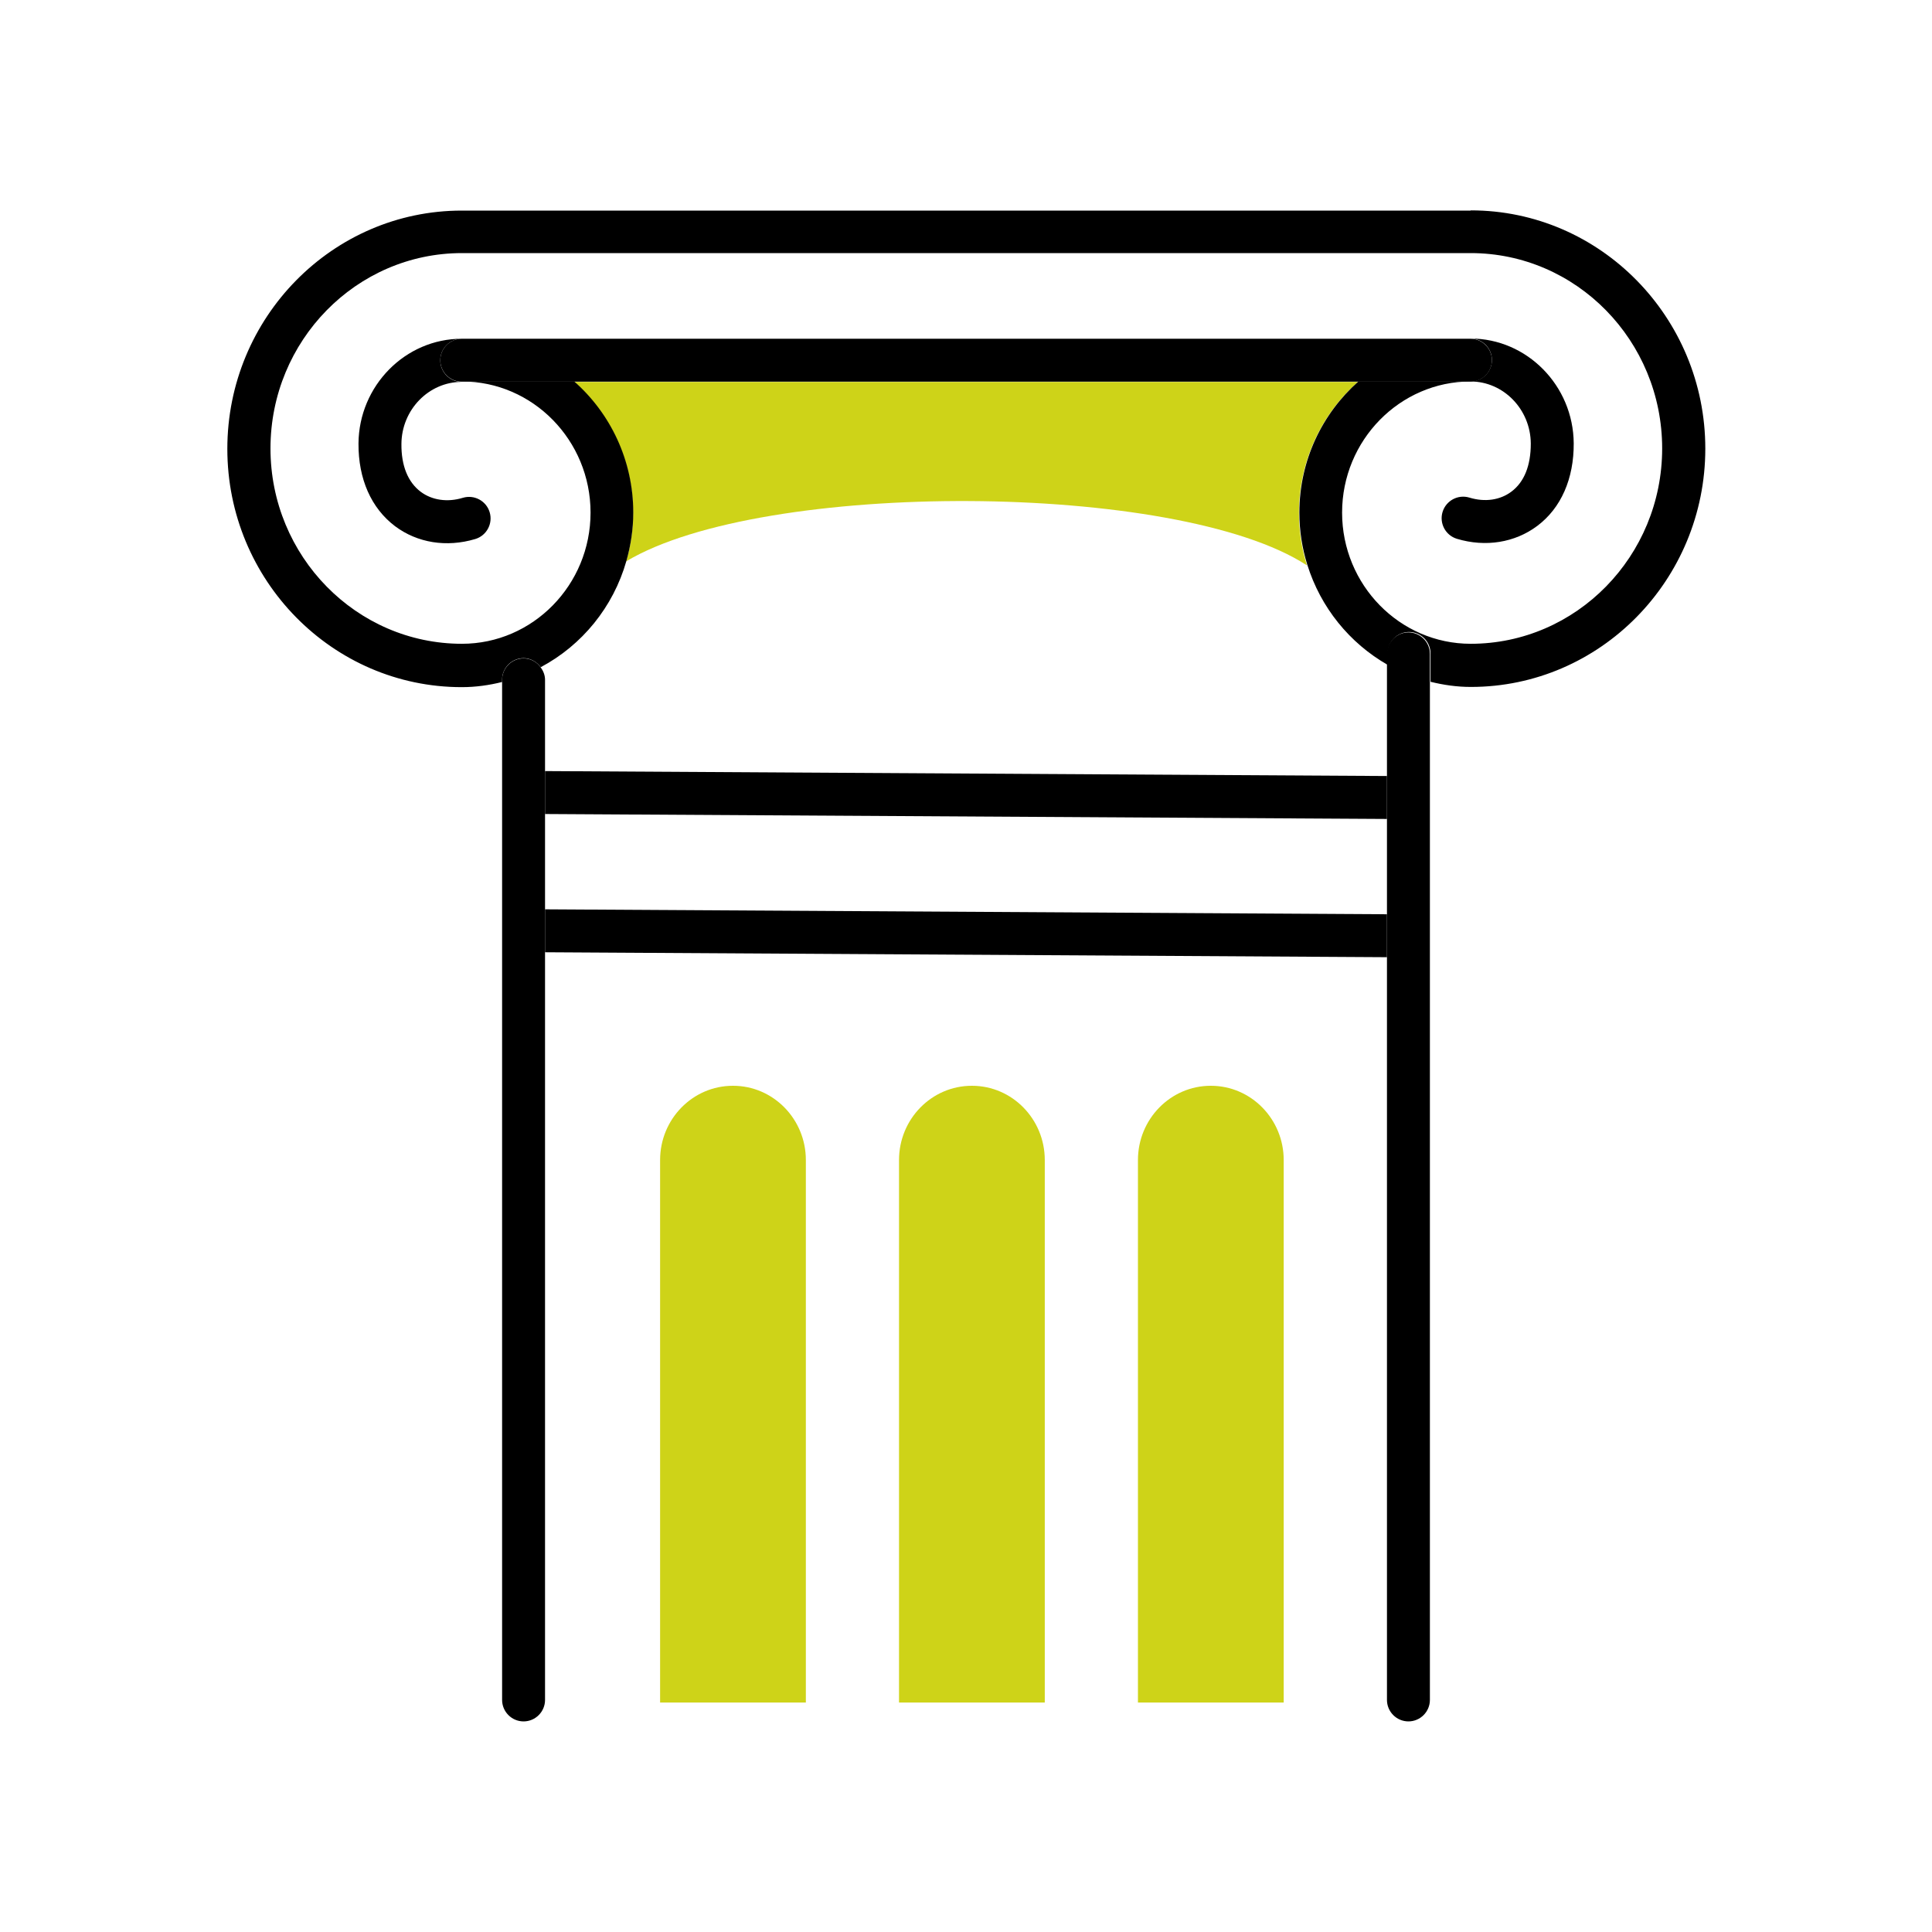
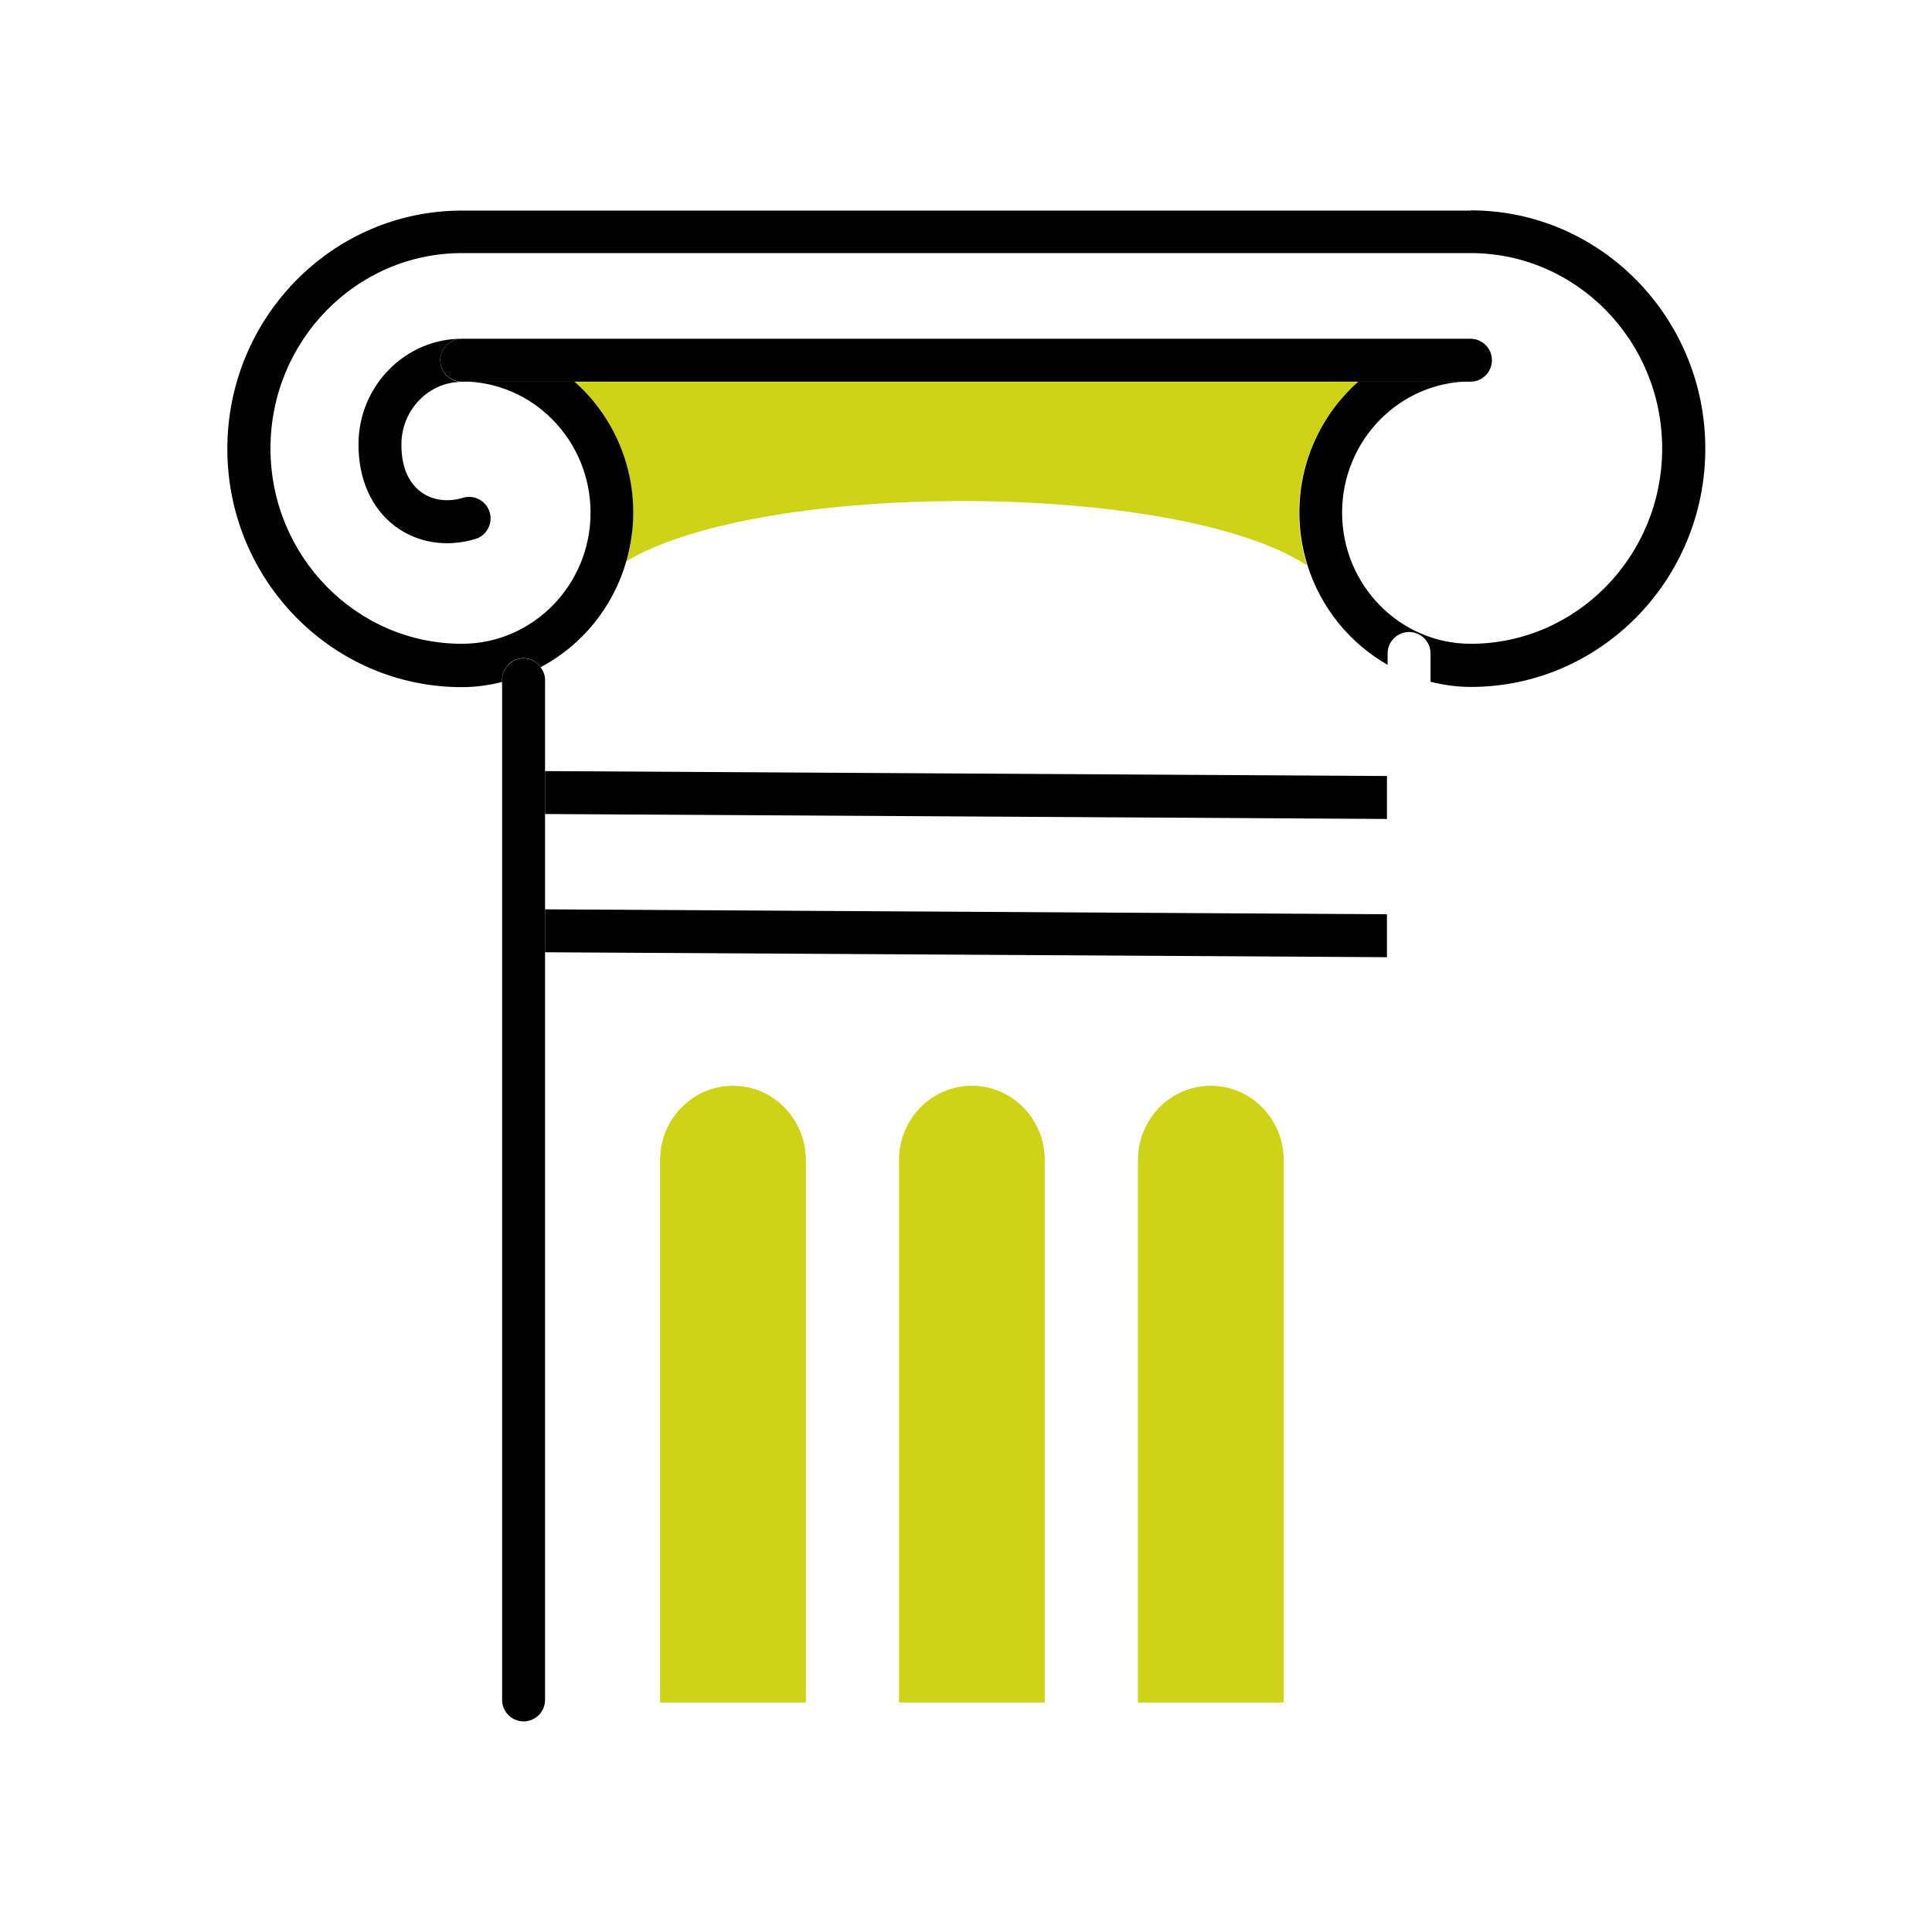
<svg xmlns="http://www.w3.org/2000/svg" id="Layer_1" viewBox="0 0 90 90">
  <defs>
    <style>.cls-1{fill:none;}.cls-2{fill:#ced318;}</style>
  </defs>
  <polygon class="cls-1" points="25.39 42.36 64.61 42.59 64.61 38.15 25.39 37.92 25.39 42.36" />
  <path class="cls-1" d="m25.39,35.92l39.22.23v-5.16c-1.76-1-3.12-2.66-3.74-4.66-6.02-3.92-25.35-3.99-31.7-.18-.61,2.15-2.07,3.93-3.99,4.95.12.16.2.36.2.58v4.25Z" />
  <path class="cls-1" d="m18.69,20.67c0,1.01.3,1.78.9,2.23.53.4,1.24.5,1.96.28.53-.16,1.09.14,1.25.67.16.53-.14,1.09-.67,1.25-1.33.4-2.7.18-3.74-.6-1.11-.83-1.71-2.2-1.7-3.85.02-2.69,2.18-4.88,4.81-4.88h46.99c2.64,0,4.79,2.19,4.81,4.88.01,1.65-.59,3.01-1.7,3.85-1.04.78-2.4,1-3.74.6-.53-.16-.83-.72-.67-1.25.16-.53.72-.83,1.25-.67.72.22,1.44.11,1.96-.28.6-.45.91-1.22.9-2.23-.01-1.59-1.27-2.89-2.81-2.89-3.3,0-5.99,2.74-5.99,6.11s2.69,6.11,5.99,6.11c4.92,0,8.92-4.08,8.92-9.1s-4-9.1-8.92-9.1H21.51c-4.92,0-8.92,4.08-8.92,9.1s4,9.1,8.92,9.1c3.3,0,5.99-2.74,5.99-6.11s-2.69-6.11-5.99-6.11c-1.54,0-2.8,1.3-2.81,2.89Z" />
  <polygon points="25.39 42.36 25.39 44.36 64.61 44.59 64.61 42.59 25.39 42.36" />
  <polygon points="25.39 37.92 64.61 38.15 64.61 36.15 25.39 35.92 25.39 37.92" />
  <path class="cls-2" d="m60.88,26.33c-.24-.77-.37-1.58-.37-2.43,0-2.44,1.07-4.63,2.75-6.11H26.74c1.68,1.49,2.75,3.67,2.75,6.11,0,.78-.11,1.53-.32,2.25,6.35-3.81,25.68-3.74,31.7.18Z" />
  <path d="m20.51,16.78c0-.55.45-1,1-1-2.63,0-4.79,2.19-4.81,4.88-.01,1.65.59,3.01,1.7,3.85,1.04.78,2.4,1,3.74.6.53-.16.83-.72.67-1.25-.16-.53-.72-.83-1.25-.67-.72.22-1.44.11-1.96-.28-.6-.45-.91-1.22-.9-2.23.01-1.59,1.27-2.89,2.81-2.89-.55,0-1-.45-1-1Z" />
-   <path d="m71.31,20.67c0,1.01-.3,1.78-.9,2.23-.53.4-1.24.5-1.96.28-.53-.16-1.09.14-1.25.67-.16.53.14,1.09.67,1.25,1.33.4,2.7.18,3.74-.6,1.11-.83,1.71-2.2,1.7-3.85-.02-2.69-2.18-4.88-4.81-4.88.55,0,1,.45,1,1s-.45,1-1,1c1.54,0,2.8,1.3,2.81,2.89Z" />
  <path d="m68.5,9.81H21.51c-6.02,0-10.92,4.98-10.92,11.1s4.9,11.1,10.92,11.1c.65,0,1.28-.09,1.88-.24v-.11c0-.55.45-1,1-1,.33,0,.61.17.8.42,1.92-1.02,3.38-2.8,3.99-4.95.2-.71.32-1.47.32-2.25,0-2.44-1.07-4.63-2.75-6.11h-5.23c3.3,0,5.99,2.74,5.99,6.11s-2.69,6.11-5.99,6.11c-4.92,0-8.92-4.08-8.92-9.1s4-9.1,8.92-9.1h46.99c4.92,0,8.92,4.08,8.92,9.1s-4,9.1-8.92,9.1c-3.3,0-5.99-2.74-5.99-6.11s2.69-6.11,5.99-6.11h-5.23c-1.68,1.49-2.75,3.67-2.75,6.11,0,.85.13,1.66.37,2.43.62,1.99,1.97,3.65,3.74,4.66v-.53c0-.55.45-1,1-1s1,.45,1,1v1.32c.61.15,1.23.24,1.88.24,6.02,0,10.92-4.98,10.92-11.1s-4.9-11.1-10.92-11.1Z" />
  <path d="m68.5,17.78c.55,0,1-.45,1-1s-.45-1-1-1H21.51c-.55,0-1,.45-1,1s.45,1,1,1h46.99Z" />
-   <path d="m65.61,29.46c-.55,0-1,.45-1,1v48.73c0,.55.45,1,1,1s1-.45,1-1V30.46c0-.55-.45-1-1-1Z" />
  <path d="m25.39,37.92v-6.25c0-.22-.08-.41-.2-.58-.18-.25-.46-.42-.8-.42-.55,0-1,.45-1,1v47.52c0,.55.45,1,1,1s1-.45,1-1v-41.27Z" />
  <path class="cls-2" d="m34.14,50.58c-1.87,0-3.39,1.55-3.39,3.46v25.27h6.79v-25.27c0-1.91-1.52-3.46-3.39-3.46Z" />
  <path class="cls-2" d="m45.27,50.58c-1.87,0-3.39,1.55-3.39,3.46v25.27h6.79v-25.27c0-1.91-1.52-3.46-3.39-3.46Z" />
  <path class="cls-2" d="m56.4,50.58c-1.87,0-3.39,1.55-3.39,3.46v25.27h6.79v-25.27c0-1.91-1.52-3.46-3.39-3.46Z" />
</svg>